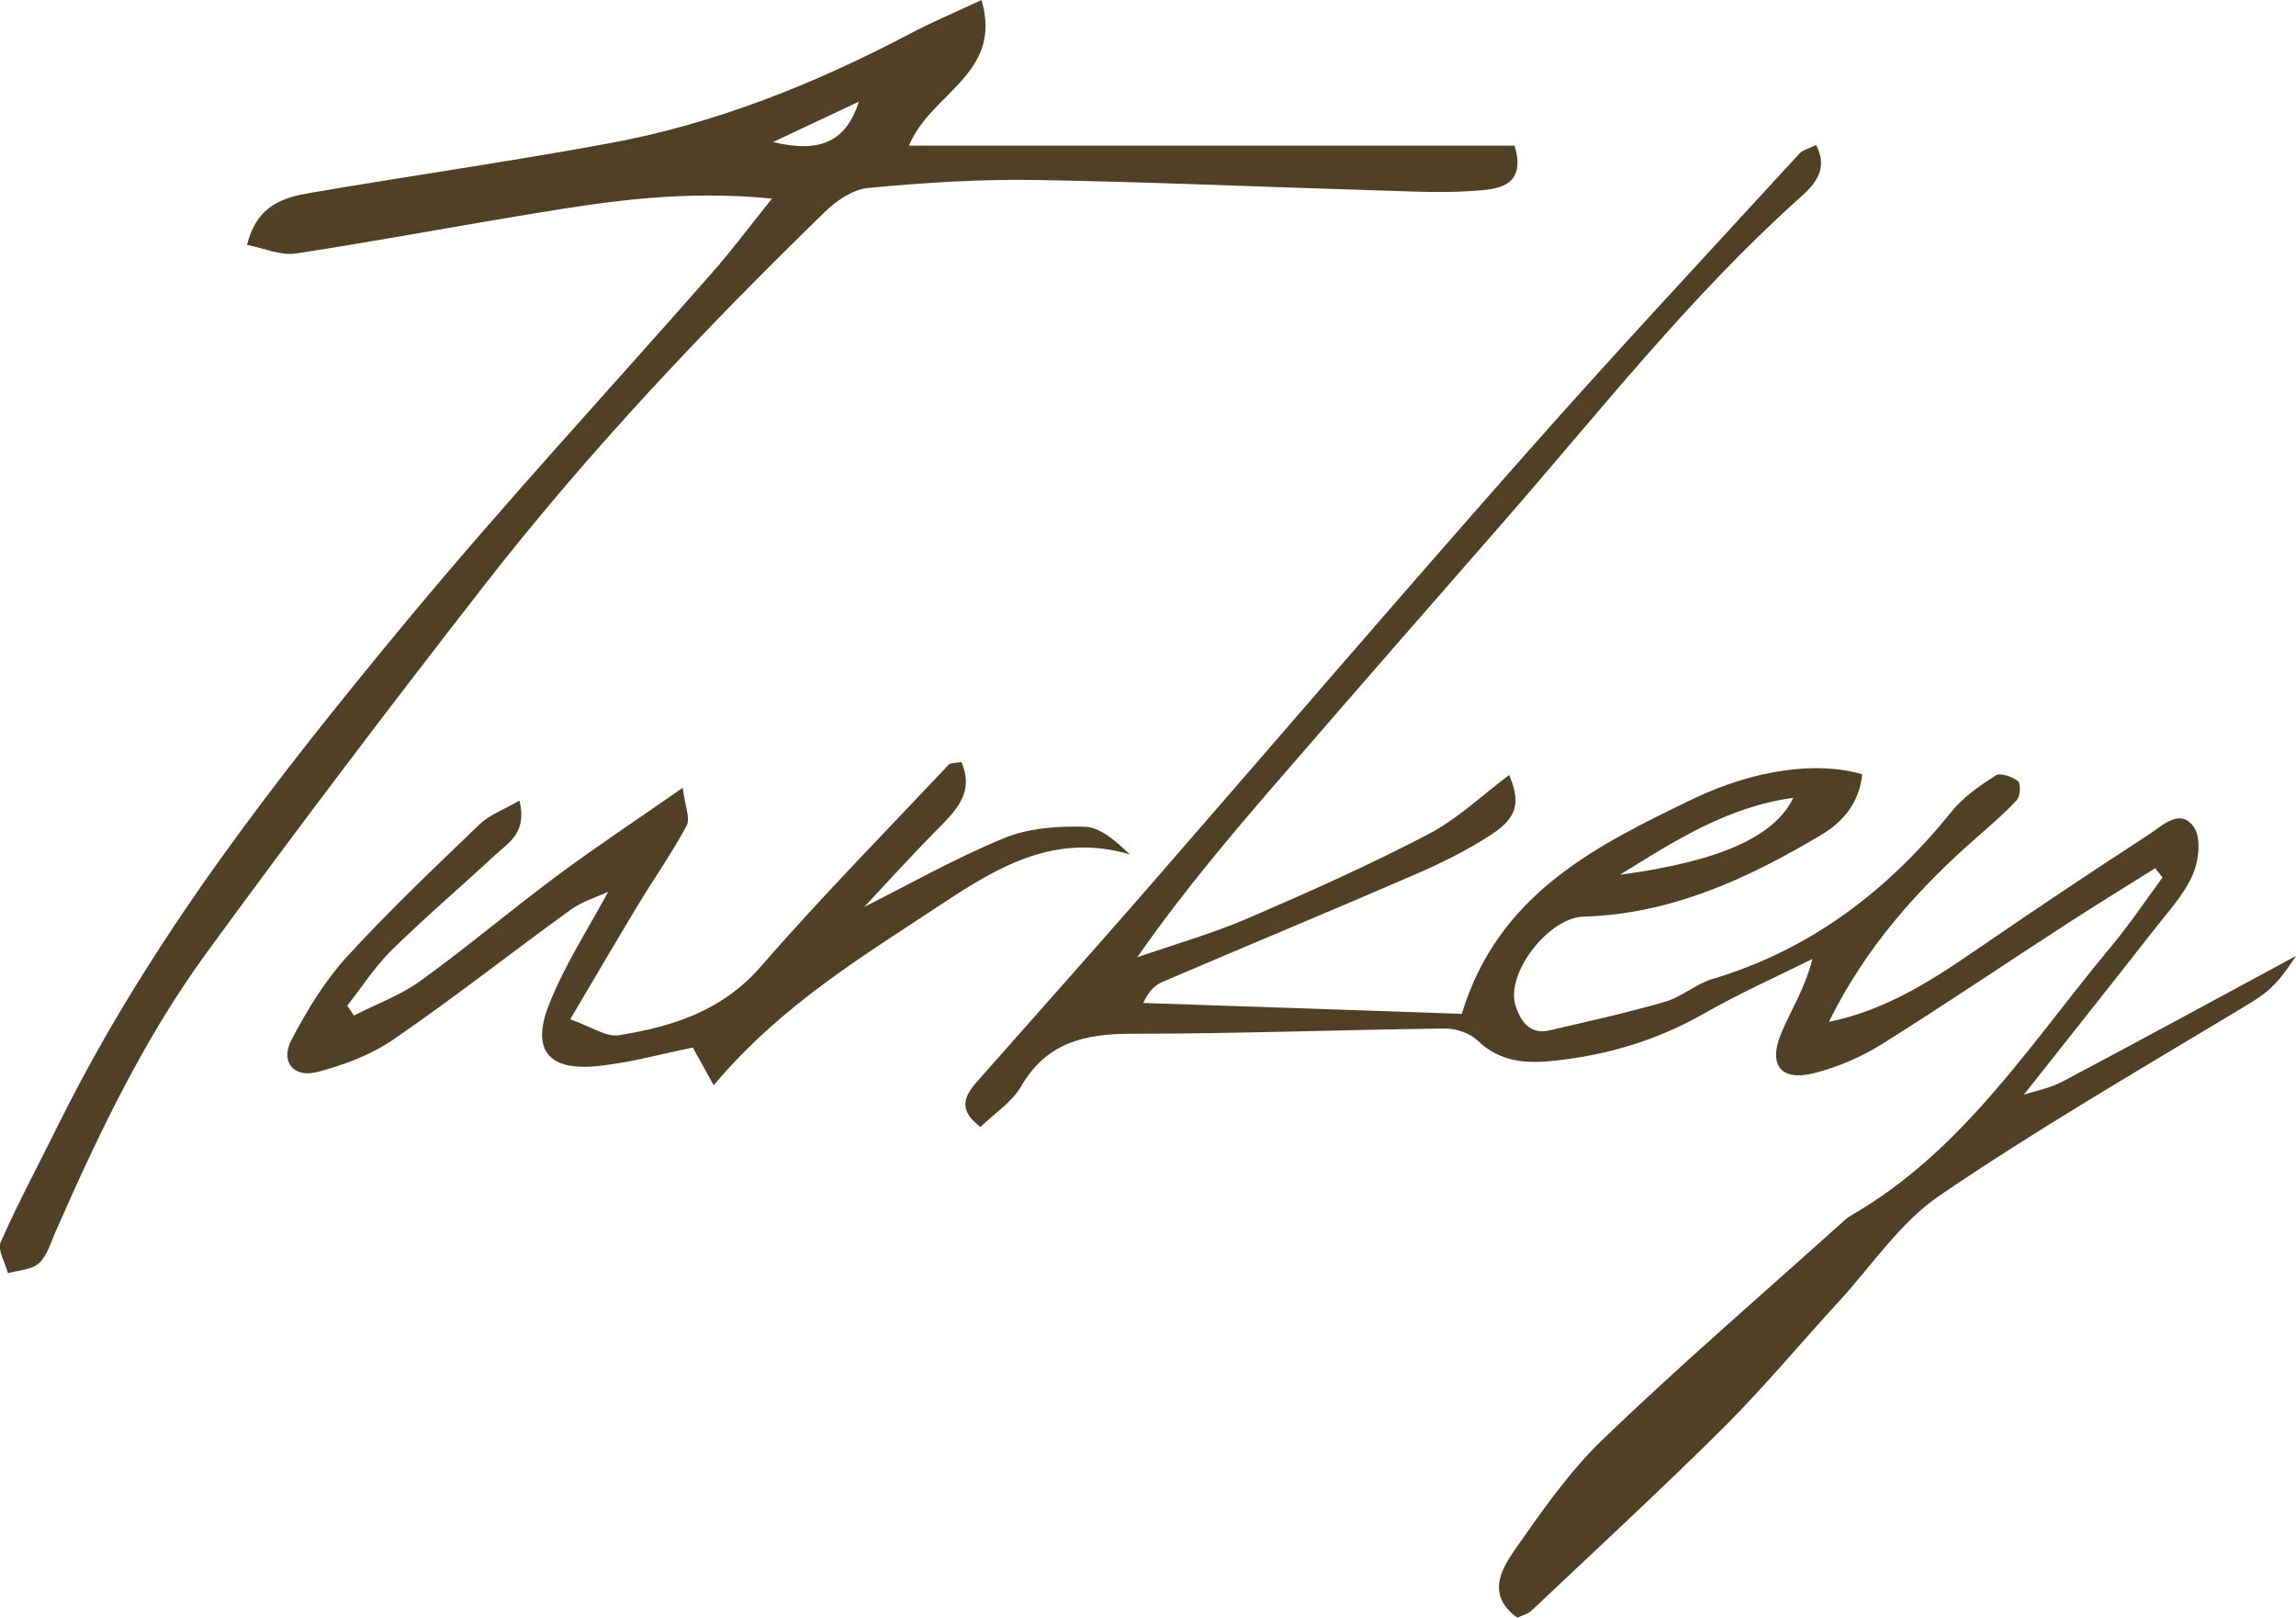
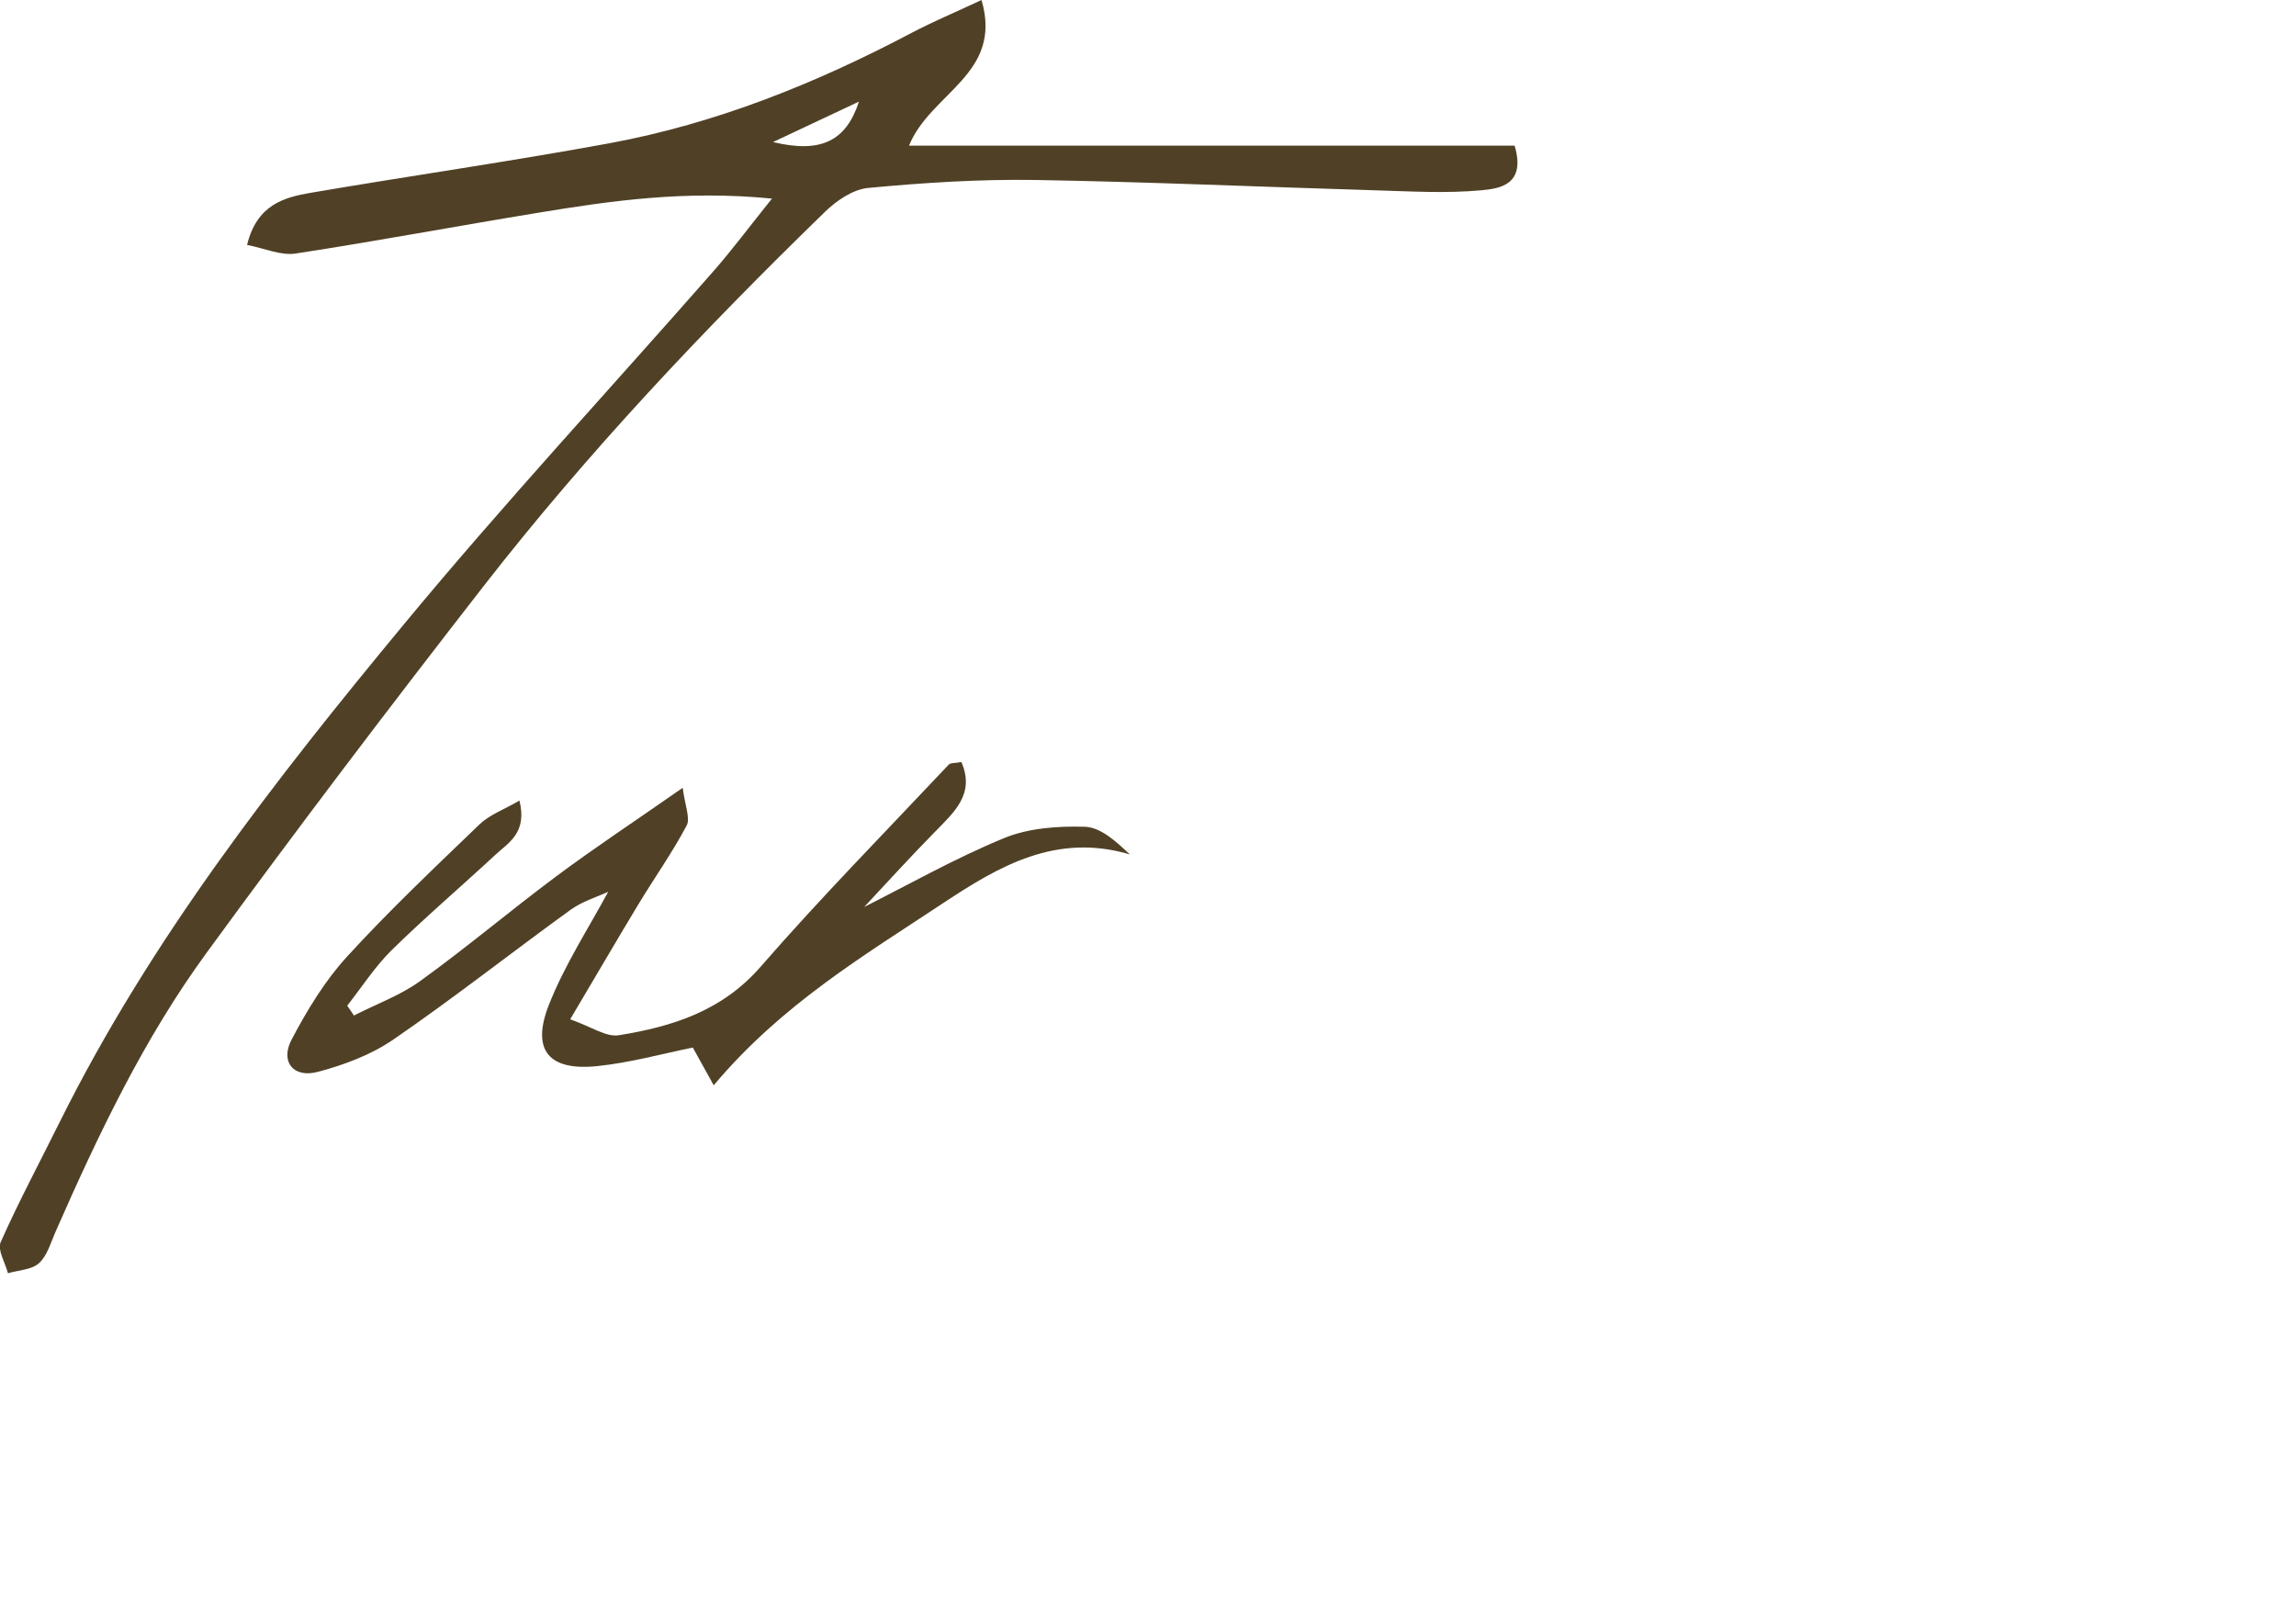
<svg xmlns="http://www.w3.org/2000/svg" id="Layer_1" width="109.57" height="77.21" data-name="Layer 1" viewBox="0 0 109.57 77.21">
  <defs>
    <style>
      .cls-1 {
        fill: #504126;
      }
    </style>
  </defs>
-   <path class="cls-1" d="m96.41,52.3c.67-.22,1.4-.35,2.02-.68,3.59-1.9,7.15-3.84,11.15-6-1.13,1.69-1.44,1.8-3.08,2.79-4.69,2.82-9.43,5.58-13.95,8.66-1.86,1.27-3.2,3.3-4.76,5.01-1.84,2-3.58,4.1-5.5,6.02-3.01,2.99-6.13,5.87-9.21,8.78-.17.16-.43.22-.67.33-1.49-1.08-.77-2.3-.1-3.27,1.28-1.83,2.59-3.71,4.19-5.25,3.65-3.51,7.49-6.82,11.26-10.21.19-.17.37-.35.58-.47,5.35-3.08,8.57-8.23,12.38-12.8.89-1.06,1.66-2.22,2.48-3.33-.12-.15-.23-.29-.35-.44-1.36.85-2.72,1.69-4.07,2.56-3,1.94-5.96,3.95-8.98,5.84-.97.61-2.08,1.08-3.19,1.37-1.59.42-2.24-.34-1.62-1.86.46-1.12,1.14-2.14,1.5-3.58-1.73.86-3.5,1.65-5.18,2.61-2.21,1.26-4.57,1.97-7.07,2.24-1.35.15-2.63.1-3.72-.95-.37-.36-1.03-.58-1.56-.58-4.98.06-9.97.25-14.95.25-2.24,0-4.06.41-5.28,2.51-.43.75-1.26,1.28-1.94,1.94-1.25-.94-.62-1.66,0-2.35,2.6-2.95,5.22-5.88,7.81-8.85,6.06-6.96,12.06-13.97,18.17-20.88,4.29-4.86,8.72-9.6,13.1-14.38.15-.17.42-.22.8-.41.61,1.18-.09,1.91-.79,2.53-5.2,4.66-9.5,10.15-14.07,15.39-3.49,3.99-6.98,7.99-10.45,12-2.44,2.81-4.85,5.64-7.09,8.85,1.79-.62,3.62-1.14,5.35-1.89,2.9-1.25,5.78-2.54,8.57-4,1.39-.73,2.57-1.87,3.83-2.81.54,1.28.42,2.02-.86,2.85-1.1.72-2.31,1.32-3.52,1.85-4.03,1.75-8.09,3.43-12.13,5.16-.36.15-.67.41-.95,1.02,5.05.17,10.1.34,15.2.52,1.74-5.74,6.41-8.03,11.08-10.28,2.91-1.39,5.93-1.79,8.03-1.15-.14,1.31-.86,2.24-1.96,2.89-3.51,2.09-7.16,3.78-11.35,3.9-1.65.05-3.71,2.69-3.24,4.23.21.68.64,1.43,1.62,1.2,1.85-.43,3.7-.84,5.53-1.37.78-.23,1.46-.84,2.24-1.08,4.7-1.4,8.38-4.22,11.42-7.99.56-.7,1.35-1.24,2.11-1.73.22-.14.79.06,1.06.27.14.11.12.7-.04.89-.55.61-1.19,1.15-1.81,1.7-2.9,2.52-5.42,5.34-7.17,8.9,2.64-.53,4.83-1.92,6.98-3.4,2.74-1.88,5.5-3.73,8.29-5.54.64-.42,1.5-1.29,2.15-.35.36.52.23,1.63-.07,2.3-.43.96-1.2,1.78-1.86,2.63-2.09,2.67-4.2,5.32-6.3,7.98-.02-.02-.04-.03-.06-.05Zm-19.1-10.55c4.8-.64,7.39-1.84,8.27-3.67-3.17.43-5.7,2.08-8.27,3.67Z" />
  <path class="cls-1" d="m36.85,9.48c-4.15-.41-7.68.1-11.2.68-3.85.63-7.68,1.35-11.54,1.94-.71.11-1.49-.25-2.32-.41.47-1.92,1.76-2.27,3.05-2.49,4.74-.81,9.5-1.49,14.23-2.36,5.1-.94,9.87-2.86,14.45-5.28.99-.52,2.04-.96,3.32-1.56,1.04,3.54-2.43,4.42-3.46,6.95h28.9c.56,1.88-.73,2.05-1.57,2.13-1.71.16-3.45.05-5.18,0-5.38-.16-10.76-.4-16.14-.49-2.65-.04-5.31.13-7.96.38-.73.07-1.52.61-2.07,1.15-5.78,5.62-11.31,11.47-16.27,17.84-4.49,5.77-8.91,11.59-13.22,17.5-3,4.1-5.18,8.69-7.22,13.33-.23.52-.4,1.15-.79,1.5-.35.32-.98.33-1.48.48-.13-.5-.51-1.11-.35-1.48.87-1.96,1.89-3.86,2.84-5.78,4.33-8.7,10.27-16.3,16.41-23.72,4.76-5.75,9.84-11.23,14.77-16.85.86-.98,1.65-2.04,2.78-3.45Zm4.14-4.63c-1.2.57-2.41,1.13-4.1,1.93,2.29.55,3.49-.05,4.1-1.93Z" />
  <path class="cls-1" d="m29.12,42.52c-.64.3-1.34.5-1.9.91-2.82,2.04-5.57,4.21-8.44,6.18-1.06.73-2.36,1.22-3.62,1.55-1.17.31-1.81-.5-1.23-1.57.73-1.38,1.57-2.77,2.62-3.92,2.01-2.2,4.19-4.26,6.34-6.33.47-.45,1.14-.69,1.9-1.13.38,1.55-.53,2.01-1.15,2.59-1.64,1.52-3.35,2.98-4.95,4.55-.8.79-1.42,1.76-2.12,2.65.11.16.22.31.32.47,1.05-.54,2.19-.95,3.14-1.63,2.22-1.6,4.31-3.37,6.51-5.01,1.85-1.38,3.78-2.65,6.04-4.23.11.86.37,1.45.19,1.8-.7,1.32-1.57,2.54-2.34,3.82-1.02,1.69-2.01,3.39-3.22,5.43,1.03.36,1.72.86,2.32.76,2.55-.41,4.92-1.15,6.76-3.26,2.88-3.31,5.97-6.45,8.98-9.65.09-.1.31-.07.61-.13.66,1.52-.34,2.39-1.26,3.33-1.2,1.22-2.35,2.49-3.52,3.74l-.58.53-.1.05s.04-.11.04-.11c.19-.17.39-.35.58-.52,2.29-1.15,4.52-2.42,6.88-3.39,1.17-.48,2.57-.58,3.86-.54.75.03,1.47.69,2.14,1.32-3.51-1.04-6.23.55-8.89,2.31-3.8,2.52-7.73,4.85-10.97,8.71-.45-.82-.74-1.34-1.03-1.86.02-.05.05-.1.07-.15,0,.07,0,.13,0,.2-1.52.31-3.03.73-4.57.89-2.33.25-3.19-.74-2.34-2.91.75-1.91,1.9-3.67,2.88-5.49l.06-.15s0,.2,0,.2Z" />
</svg>